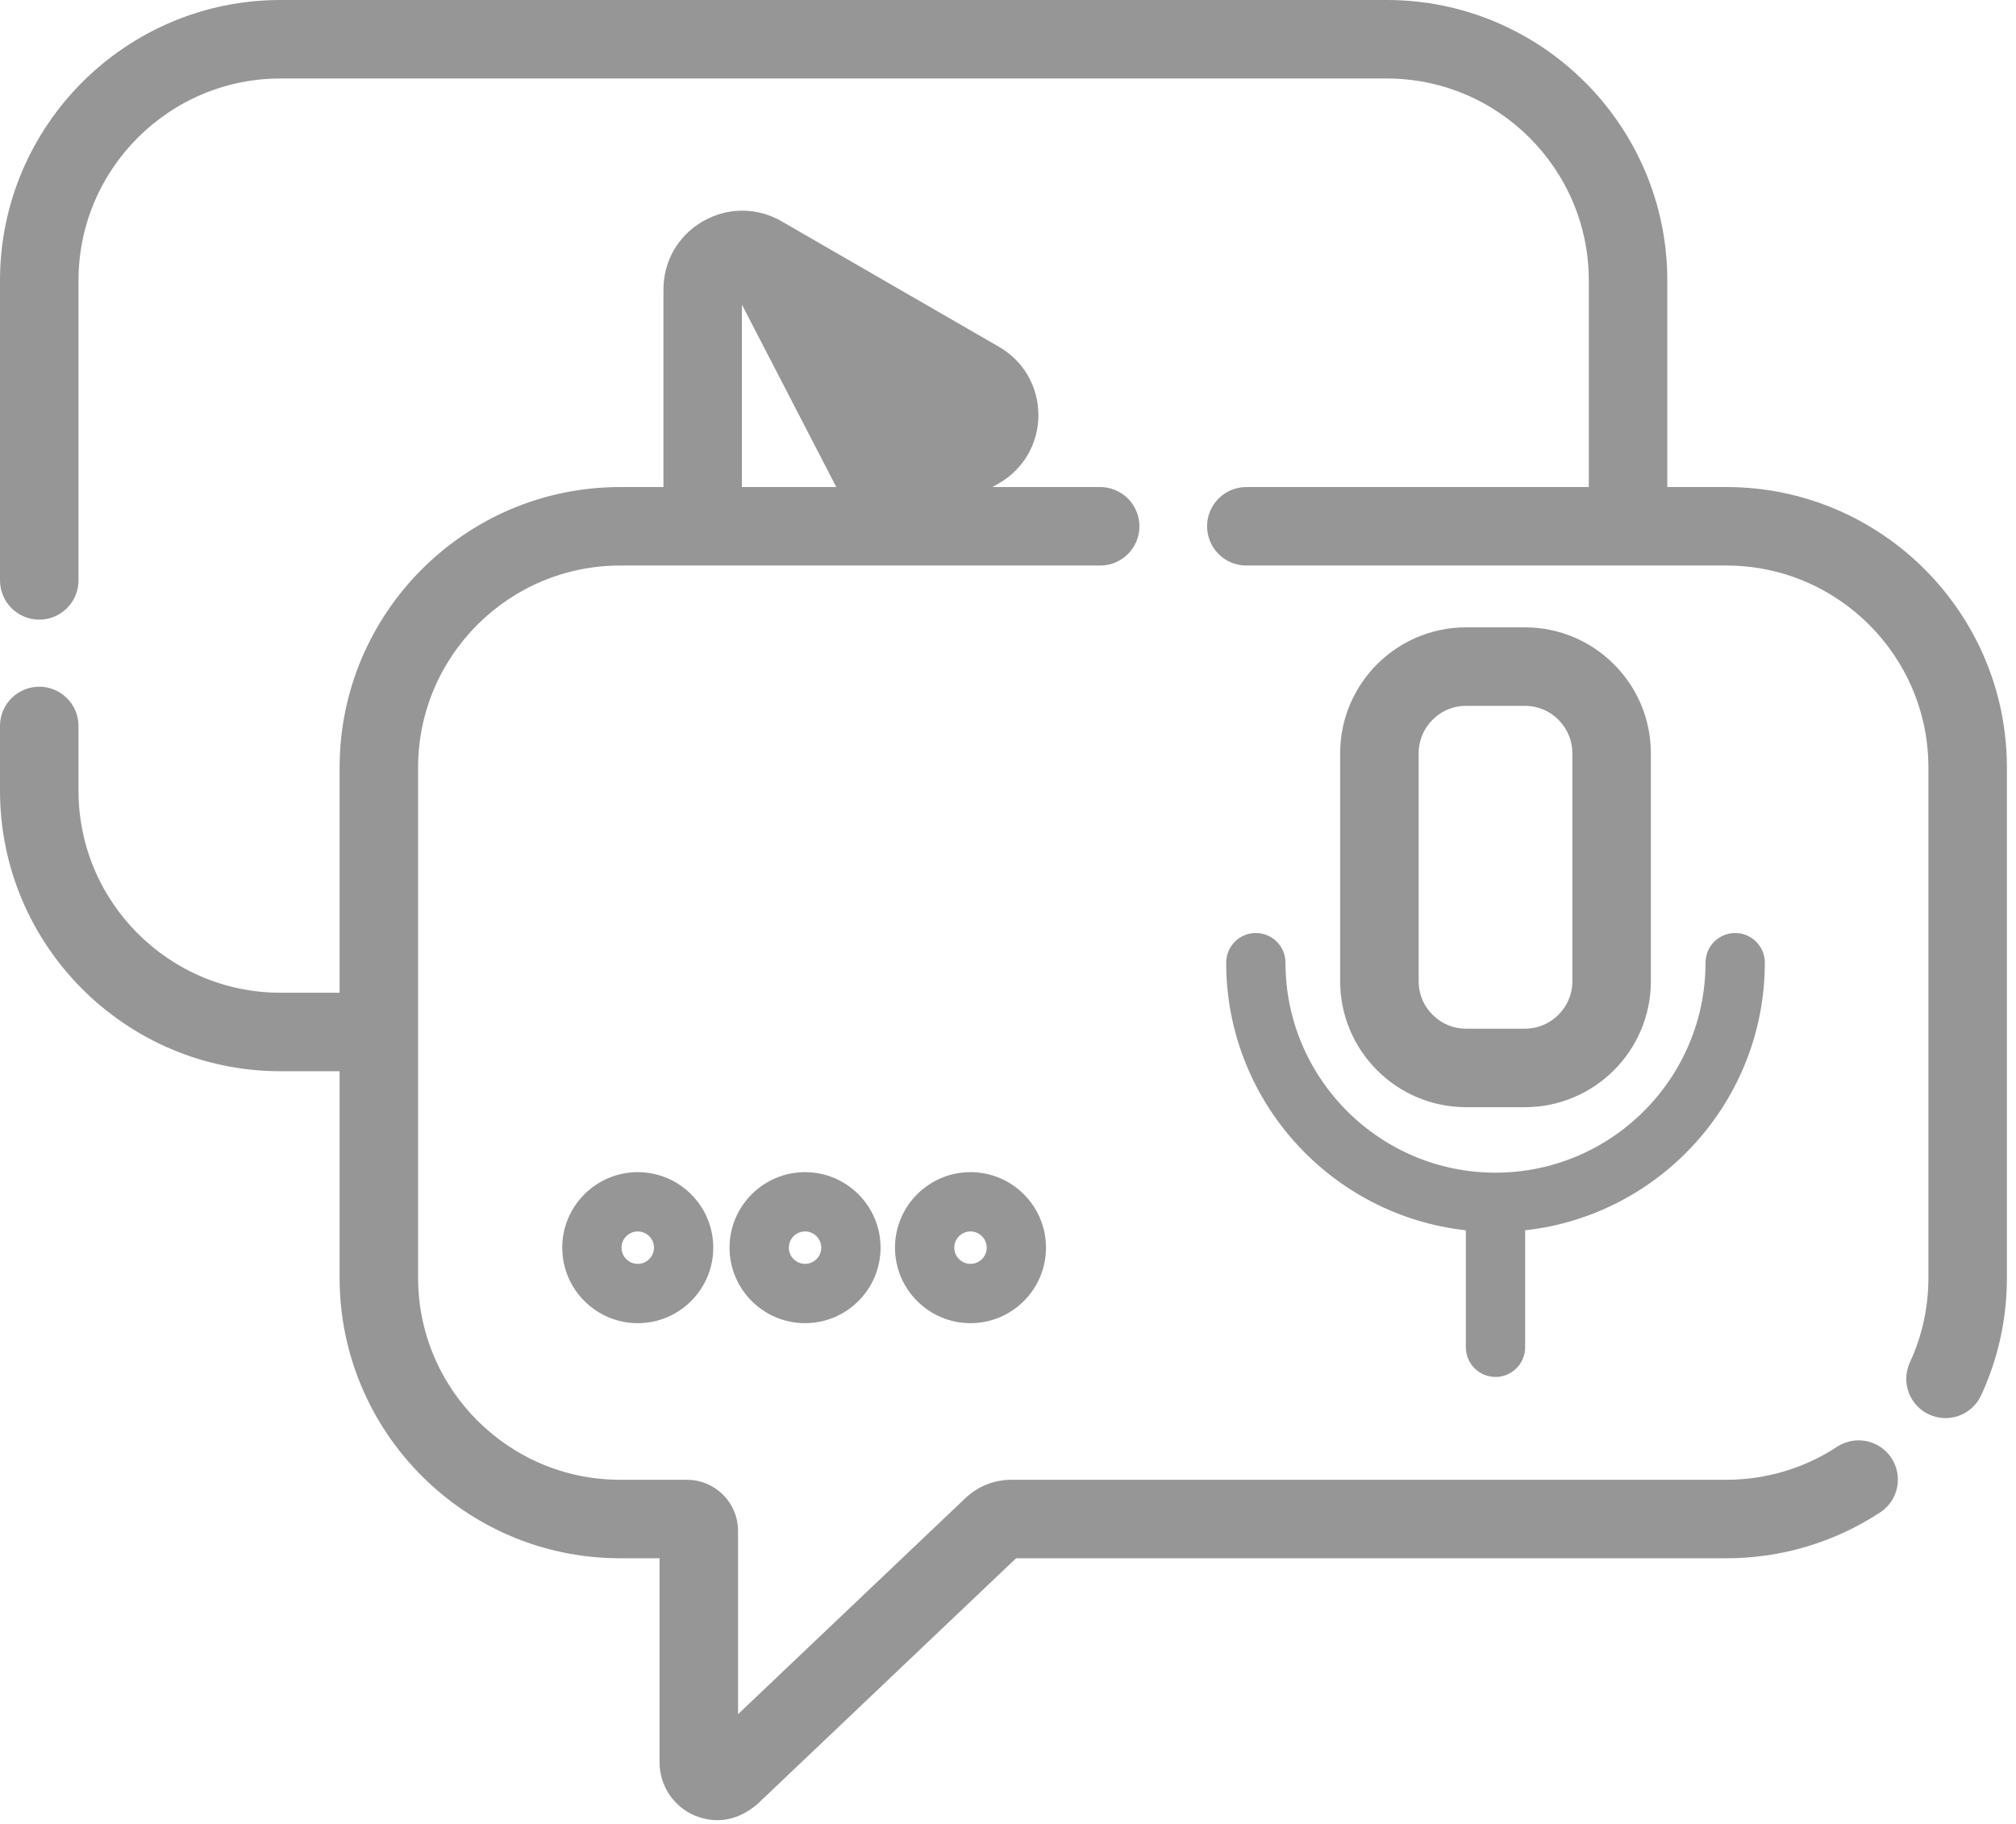
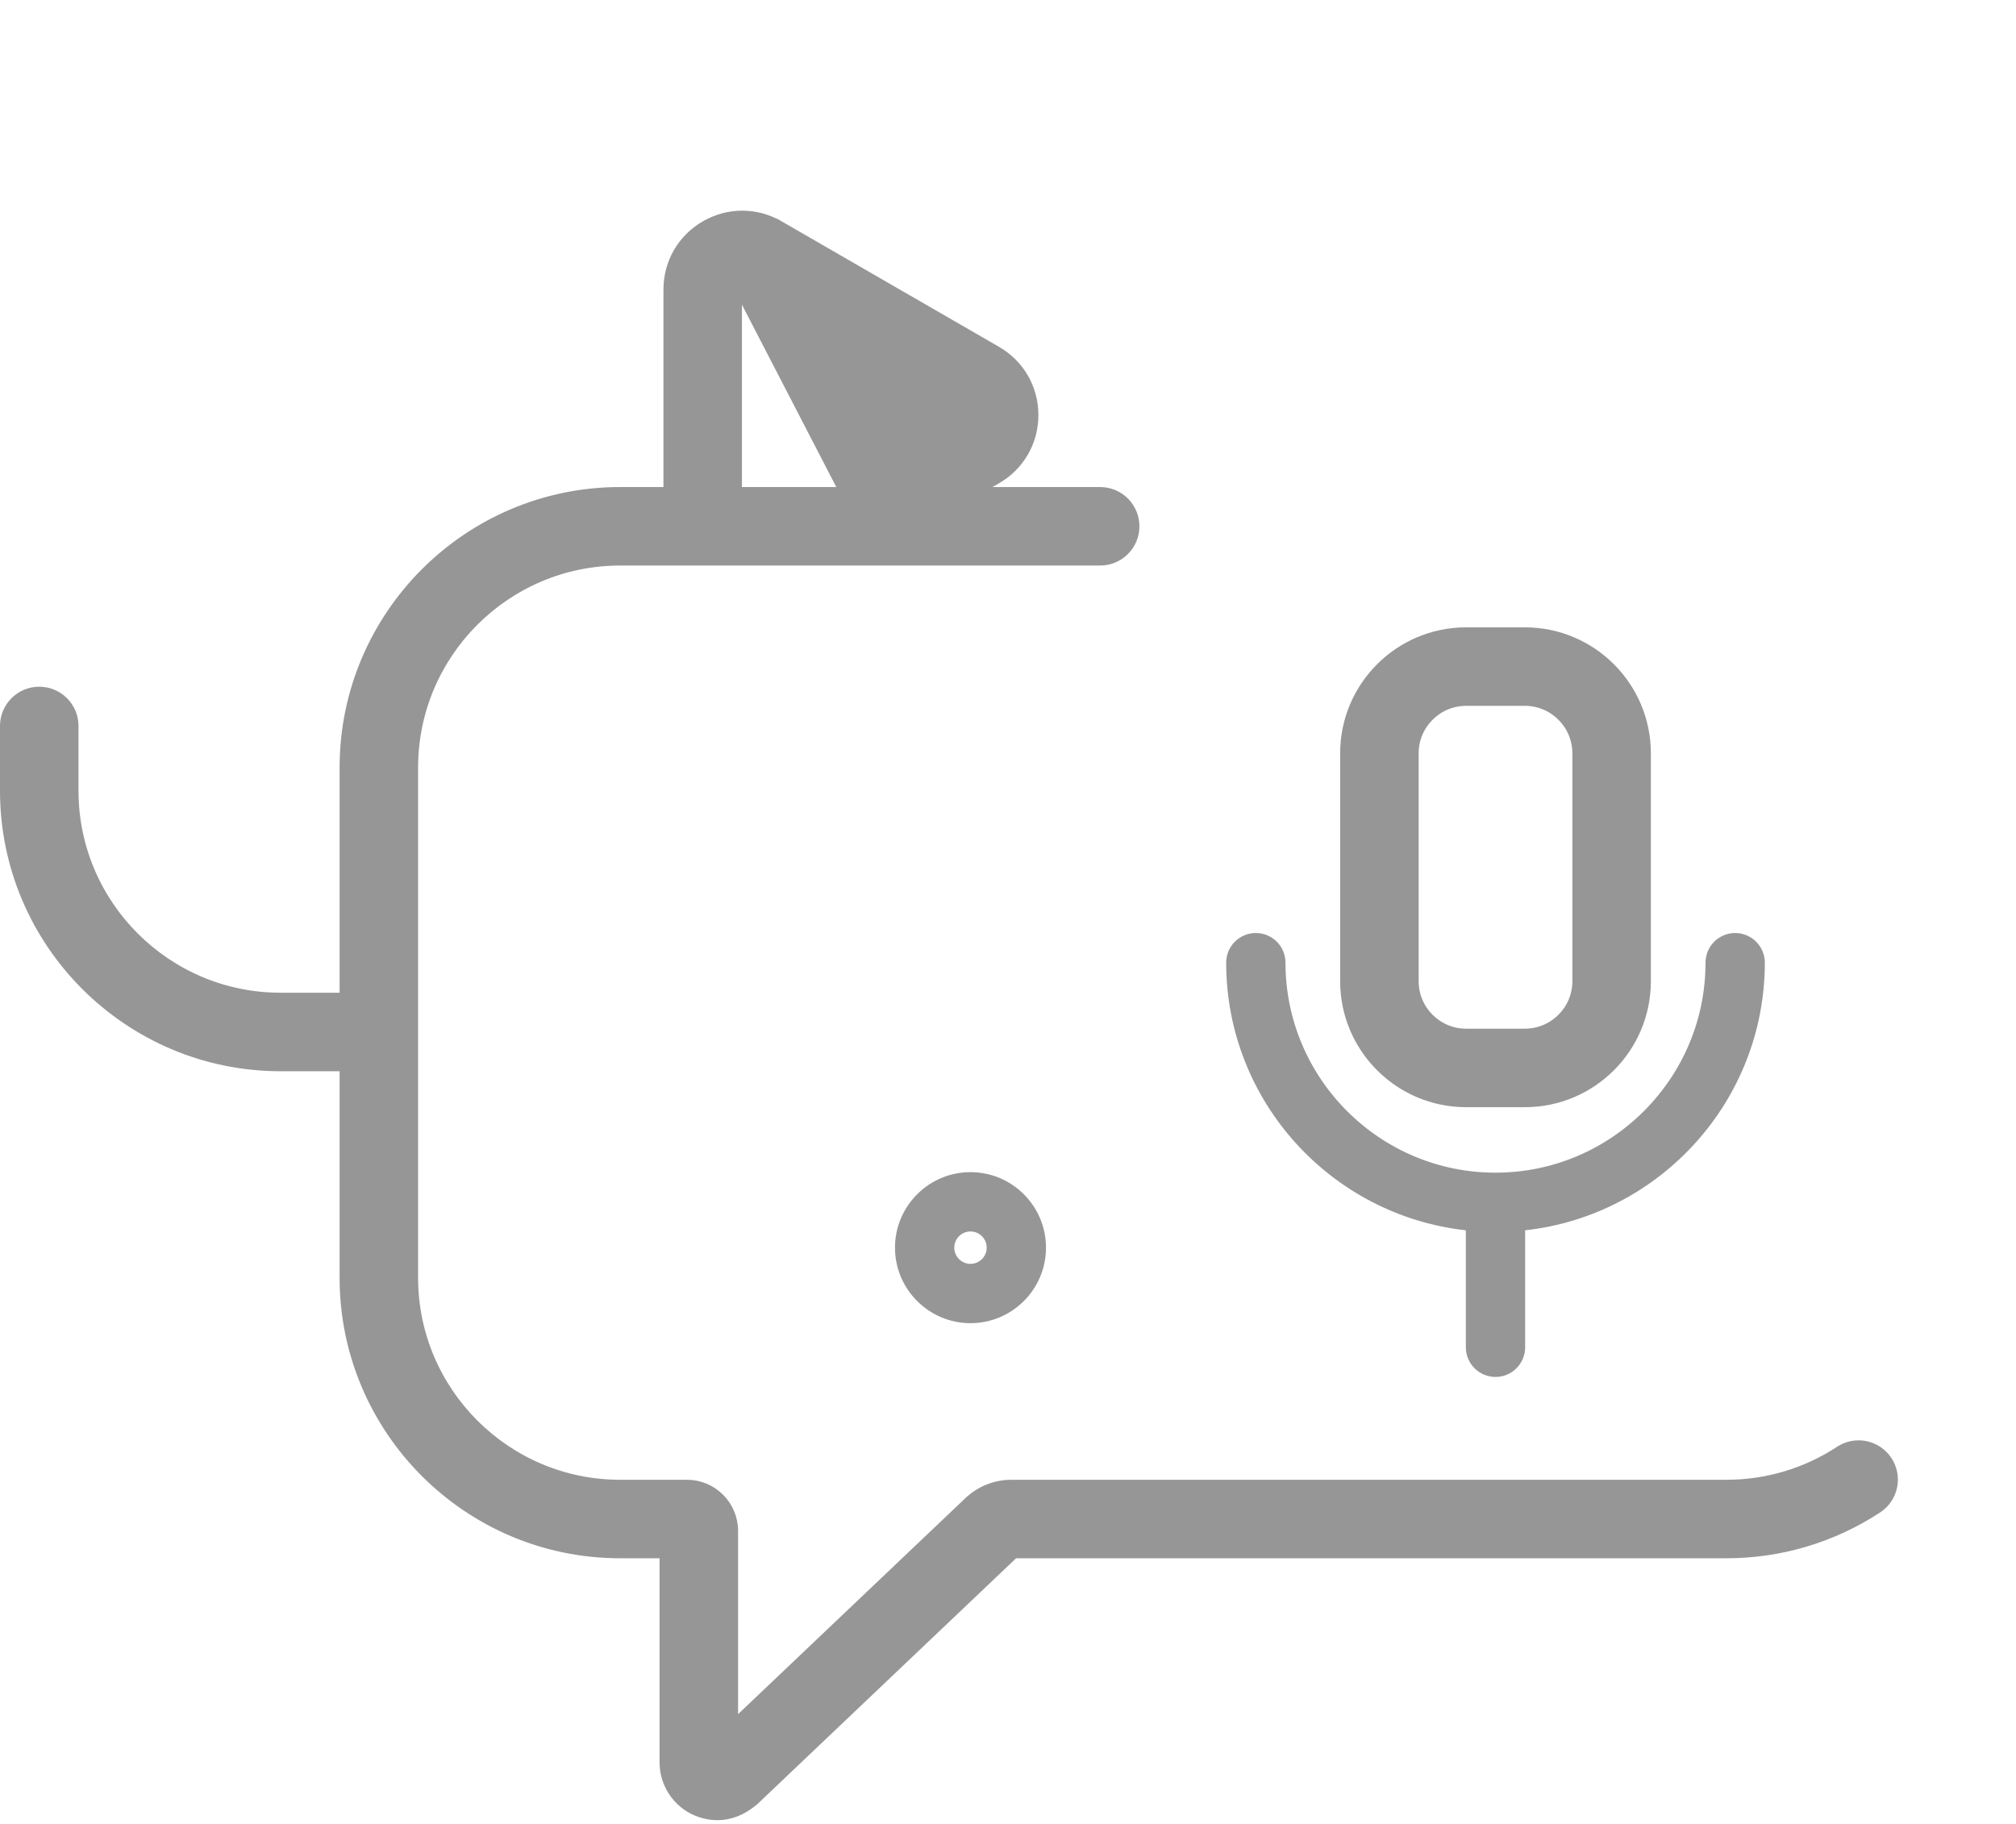
<svg xmlns="http://www.w3.org/2000/svg" width="210" height="190" viewBox="0 0 210 190" fill="none">
  <g clip-path="url(#clip0_4662_10379)">
-     <path d="M179.835 51.235H173.177V29.218C173.177 13.382 160.295 0.5 144.46 0.5H29.218C13.382 0.5 0.5 13.382 0.5 29.218V60.46C0.5 61.411 0.878 62.324 1.551 62.997C2.224 63.67 3.137 64.048 4.088 64.048C5.04 64.048 5.953 63.67 6.626 62.997C7.299 62.324 7.677 61.411 7.677 60.46V29.218C7.677 17.341 17.34 7.677 29.217 7.677H144.459C156.336 7.677 166 17.341 166 29.218V51.235H129.826C128.875 51.235 127.962 51.613 127.289 52.286C126.616 52.959 126.238 53.872 126.238 54.824C126.238 55.775 126.616 56.688 127.289 57.361C127.962 58.034 128.875 58.412 129.826 58.412H179.835C191.712 58.412 201.376 68.076 201.376 79.953V133.107C201.376 136.28 200.703 139.331 199.378 142.18L199.374 142.189C198.995 143.049 198.969 144.022 199.3 144.902C199.631 145.781 200.293 146.495 201.145 146.891C201.997 147.287 202.97 147.334 203.855 147.021C204.741 146.707 205.468 146.059 205.882 145.216L205.886 145.207C207.655 141.403 208.552 137.331 208.552 133.107V79.953C208.553 64.118 195.671 51.235 179.835 51.235Z" fill="#969696" stroke="#969696" />
    <path d="M87.758 50.894L87.759 50.893L100.223 43.697L87.758 50.894ZM87.758 50.894C87.585 50.994 87.421 51.108 87.268 51.236H76.785V30.165C76.785 30.018 76.829 29.924 76.876 29.859M87.758 50.894L76.876 29.859M76.876 29.859C76.927 29.788 76.995 29.738 77.051 29.705L76.876 29.859ZM191.688 151.098L191.68 151.103C188.164 153.423 184.069 154.649 179.835 154.649H105.363C103.694 154.649 102.107 155.283 100.899 156.432L76.382 179.731V159.473C76.382 156.812 74.219 154.649 71.558 154.649H64.593C52.716 154.649 43.052 144.985 43.052 133.108V79.954C43.052 68.076 52.716 58.413 64.593 58.413H114.602C115.553 58.413 116.466 58.035 117.139 57.362C117.812 56.689 118.19 55.776 118.19 54.824C118.19 53.873 117.812 52.96 117.139 52.287C116.466 51.614 115.553 51.236 114.602 51.236H101.519L103.812 49.912C106.224 48.52 107.666 46.021 107.666 43.237C107.665 40.452 106.223 37.953 103.812 36.562L81.171 23.489L80.96 23.855L81.171 23.489C78.759 22.097 75.874 22.098 73.463 23.489L73.463 23.489C71.051 24.881 69.609 27.38 69.609 30.165V51.236H64.594C48.758 51.236 35.876 64.118 35.876 79.953V103.913H29.218C17.341 103.913 7.677 94.249 7.677 82.372V75.562H7.677L7.677 75.552C7.658 74.613 7.272 73.718 6.601 73.061C5.93 72.403 5.028 72.035 4.088 72.035C3.149 72.035 2.246 72.403 1.576 73.061C0.905 73.719 0.519 74.614 0.5 75.553L0.5 75.553V75.563V82.373C0.5 98.209 13.382 111.091 29.218 111.091H35.875V133.108C35.875 148.944 48.758 161.826 64.593 161.826H69.205V183.587C69.205 185.797 70.518 187.789 72.549 188.661L72.549 188.661L72.558 188.665C73.591 189.083 74.617 189.211 75.628 189.03C76.636 188.849 77.595 188.367 78.506 187.612L78.519 187.601L78.531 187.59L105.641 161.826H179.835C185.476 161.826 190.939 160.19 195.632 157.094L195.64 157.089C196.415 156.556 196.95 155.741 197.13 154.819C197.31 153.896 197.121 152.939 196.603 152.155C196.085 151.37 195.28 150.82 194.361 150.622C193.442 150.424 192.482 150.595 191.688 151.098ZM73.713 23.922L73.713 23.922L73.713 23.922ZM77.051 29.705C77.165 29.64 77.352 29.572 77.582 29.705L100.223 42.777C100.223 42.777 100.223 42.777 100.223 42.777C100.35 42.85 100.41 42.935 100.443 43.008C100.479 43.089 100.489 43.172 100.489 43.237C100.489 43.301 100.478 43.385 100.443 43.466C100.41 43.539 100.35 43.623 100.223 43.697L77.051 29.705Z" fill="#969696" stroke="#969696" />
    <path d="M158.846 114.836C165.804 114.836 171.465 109.176 171.465 102.217V78.47C171.465 71.511 165.804 65.851 158.846 65.851H152.718C145.76 65.851 140.099 71.511 140.099 78.47V102.217C140.099 109.176 145.76 114.836 152.718 114.836H158.846ZM147.276 102.217V78.47C147.276 75.47 149.718 73.028 152.718 73.028H158.846C161.846 73.028 164.288 75.47 164.288 78.47V102.217C164.288 105.218 161.846 107.659 158.846 107.659H152.718C149.718 107.659 147.276 105.218 147.276 102.217Z" fill="#969696" stroke="#969696" />
    <path d="M153.193 128.161V127.713L152.747 127.664C138.977 126.149 128.227 114.448 128.227 100.281C128.227 99.594 128.5 98.936 128.985 98.451C129.471 97.965 130.129 97.692 130.815 97.692C131.502 97.692 132.16 97.965 132.646 98.451C133.131 98.936 133.404 99.594 133.404 100.281C133.404 112.62 143.442 122.658 155.781 122.658C168.12 122.658 178.159 112.62 178.159 100.281C178.159 99.594 178.431 98.936 178.917 98.451C179.402 97.965 180.061 97.692 180.747 97.692C181.434 97.692 182.092 97.965 182.577 98.451C183.063 98.936 183.336 99.594 183.336 100.281C183.336 114.448 172.585 126.149 158.815 127.664L158.369 127.713V128.161V140.349C158.369 141.036 158.097 141.694 157.611 142.179C157.126 142.665 156.468 142.938 155.781 142.938C155.095 142.938 154.436 142.665 153.951 142.179C153.465 141.694 153.193 141.036 153.193 140.349V128.161Z" fill="#969696" stroke="#969696" />
-     <path fill-rule="evenodd" clip-rule="evenodd" d="M75.994 129.97C75.994 134.307 79.523 137.836 83.86 137.836C88.197 137.836 91.725 134.307 91.725 129.97C91.725 125.633 88.197 122.104 83.86 122.104C79.523 122.104 75.994 125.632 75.994 129.97ZM83.86 131.659C84.791 131.659 85.548 130.901 85.548 129.97C85.548 129.039 84.791 128.281 83.86 128.281C82.929 128.281 82.171 129.039 82.171 129.97C82.171 130.901 82.929 131.659 83.86 131.659Z" fill="#969696" />
    <path fill-rule="evenodd" clip-rule="evenodd" d="M93.228 129.97C93.228 134.307 96.756 137.836 101.093 137.836C105.43 137.836 108.958 134.307 108.958 129.97C108.958 125.633 105.43 122.104 101.093 122.104C96.756 122.104 93.228 125.632 93.228 129.97ZM101.093 131.659C102.024 131.659 102.782 130.901 102.782 129.97C102.782 129.039 102.024 128.281 101.093 128.281C100.162 128.281 99.404 129.039 99.404 129.97C99.404 130.901 100.162 131.659 101.093 131.659Z" fill="#969696" />
-     <path fill-rule="evenodd" clip-rule="evenodd" d="M58.567 129.97C58.567 134.307 62.096 137.836 66.433 137.836C70.77 137.836 74.299 134.307 74.299 129.97C74.299 125.633 70.77 122.104 66.433 122.104C62.096 122.104 58.567 125.632 58.567 129.97ZM66.433 131.659C67.364 131.659 68.122 130.901 68.122 129.97C68.121 129.522 67.943 129.093 67.627 128.776C67.31 128.46 66.881 128.282 66.433 128.281C65.502 128.281 64.744 129.039 64.744 129.97C64.744 130.901 65.502 131.659 66.433 131.659Z" fill="#969696" />
  </g>
  <defs>
    <clipPath id="clip0_4662_10379">
      <rect width="210" height="190" fill="white" />
    </clipPath>
  </defs>
</svg>